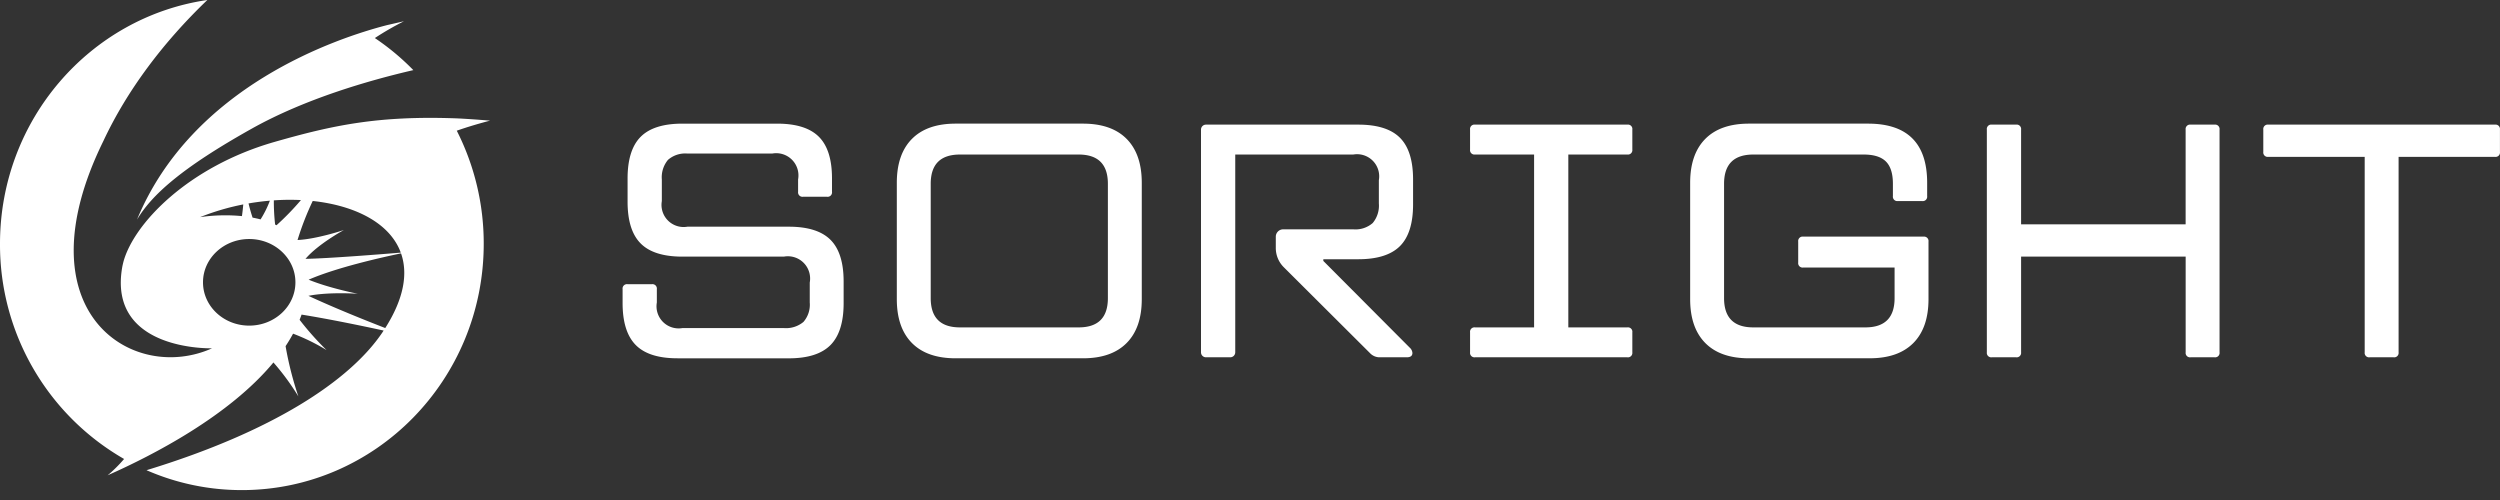
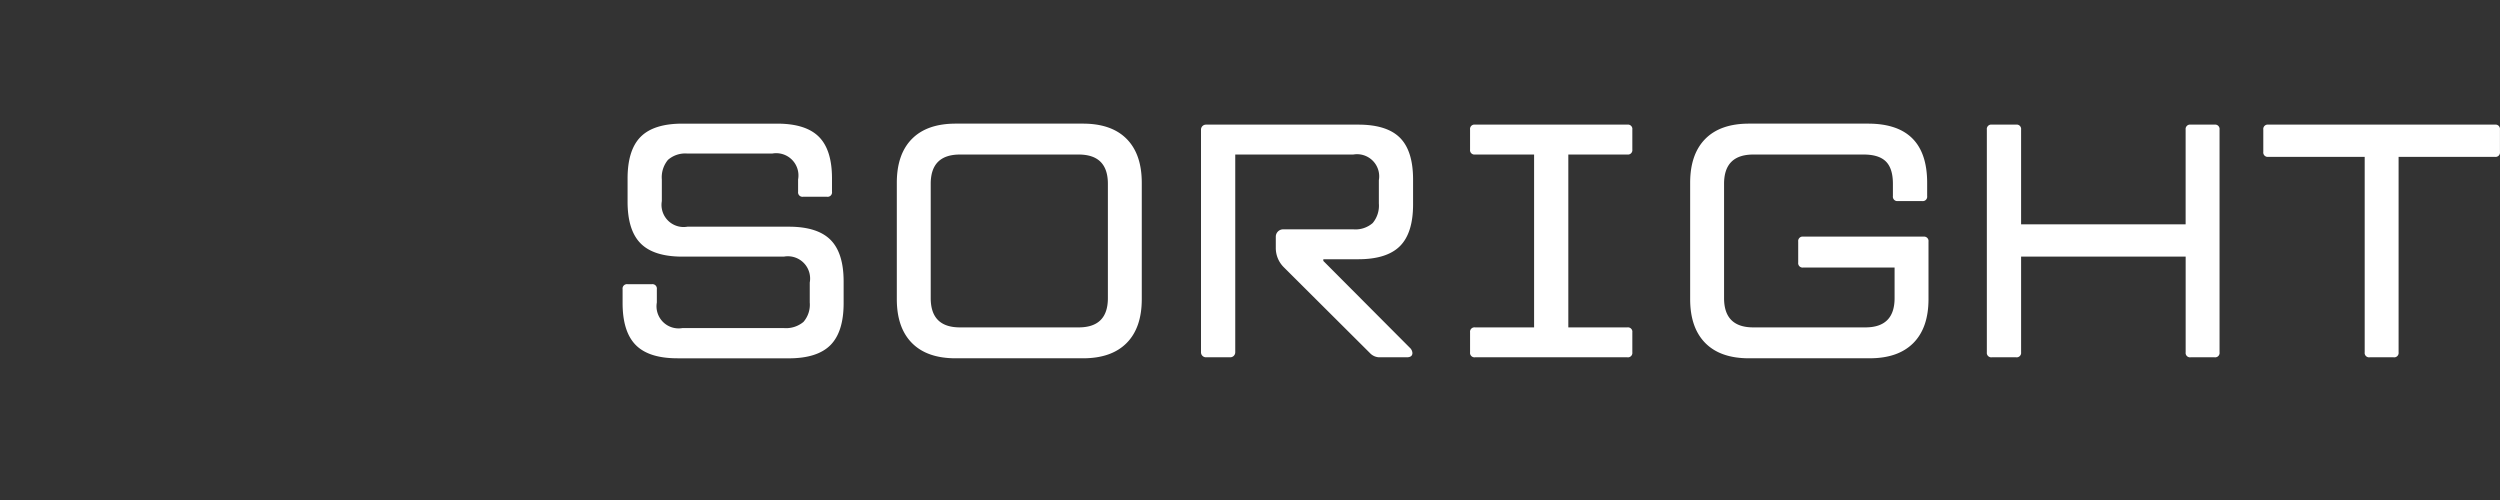
<svg xmlns="http://www.w3.org/2000/svg" width="210" height="42" fill="none">
  <rect width="100%" height="100%" fill="#333333" stroke="none" />
-   <path d="M31.486 3.195A20.488 20.488 0 0134.72 5.89c-3.784.876-9.126 2.428-13.565 4.913-5.974 3.344-8.421 5.597-9.647 7.646C16.155 7.213 28.344 3.184 32.511 2.11l1.42-.325c-.84.423-1.657.894-2.444 1.411zm6.883 7.783a20.908 20.908 0 012.264 9.501c0 11.426-9.096 20.689-20.316 20.689a19.935 19.935 0 01-8.011-1.671c10.594-3.233 17.057-7.505 19.79-11.535l.13-.196c-1.721-.374-4.5-.954-6.893-1.34a10.89 10.89 0 01-.166.438c.695.9 1.451 1.75 2.263 2.544a16.582 16.582 0 00-2.811-1.38c-.192.355-.402.704-.63 1.048.249 1.432.608 2.844 1.073 4.221a20.738 20.738 0 00-2.094-2.851c-3.712 4.486-10.114 7.79-13.927 9.48.499-.418.96-.877 1.382-1.372A20.746 20.746 0 010 20.48C0 10.056 7.57 1.433 17.417 0 13.704 3.558 10.67 7.595 8.68 11.853c-7.054 14.36 2.454 20.405 9.135 17.404 0 0-8.848.271-7.534-6.891.025-.116.052-.23.079-.345.856-3.228 5.439-8.023 12.711-10.103 4.9-1.401 8.692-2.216 15.295-1.975.918.042 1.85.113 2.802.191 0 0-1.387.347-2.8.845zM23.002 16.83c-.003.68.033 1.359.109 2.034.04.018.078.037.117.056a22.243 22.243 0 002.052-2.114c-.759-.037-1.52-.029-2.278.025zm-2.125.259c.092.377.204.784.34 1.192.223.04.446.09.67.149a8.516 8.516 0 00.782-1.573c-.594.05-1.193.128-1.793.232zm-4.074 1.152a14.65 14.65 0 013.52-.088c.048-.334.084-.667.112-.982a20.312 20.312 0 00-3.632 1.07zm8.012 5.474c0-2.009-1.738-3.637-3.882-3.637s-3.881 1.628-3.881 3.637c0 2.008 1.738 3.637 3.881 3.637 2.144 0 3.882-1.628 3.882-3.636v-.001zm.846-1.972c1.882-.029 6.402-.39 8.004-.522-.908-2.48-3.824-3.956-7.396-4.338a23.957 23.957 0 00-1.275 3.277c1.585-.066 3.893-.838 3.893-.838s-2.177 1.182-3.226 2.423v-.002zm8.027-.459c-1.441.298-5.371 1.166-7.763 2.21 1.735.717 4.137 1.183 4.137 1.183s-2.43-.174-4.154.174c2.165 1.01 4.822 2.071 6.453 2.705 1.597-2.514 1.907-4.613 1.327-6.27v-.002z" fill="#fff" style="mix-blend-mode:multiply" />
  <path d="M56.905 30.097c-1.601 0-2.77-.372-3.504-1.117-.735-.745-1.102-1.917-1.103-3.518v-1.171a.369.369 0 01.25-.404.372.372 0 01.17-.015h2.037a.372.372 0 01.42.419v1.116a1.857 1.857 0 002.15 2.151h8.517a2.285 2.285 0 001.647-.516 2.196 2.196 0 00.53-1.632v-1.675a1.87 1.87 0 00-2.177-2.178h-8.518c-1.601 0-2.77-.368-3.504-1.103-.735-.736-1.103-1.904-1.103-3.507v-1.954c0-1.6.368-2.769 1.103-3.505.735-.735 1.903-1.103 3.504-1.102h7.958c1.6 0 2.768.367 3.504 1.103.735.735 1.103 1.903 1.102 3.504v1.117a.37.37 0 01-.418.418h-2.01a.372.372 0 01-.42-.418v-1.034a1.87 1.87 0 00-2.177-2.177h-7.121a2.196 2.196 0 00-1.632.53 2.285 2.285 0 00-.516 1.647v1.816a1.858 1.858 0 002.15 2.15h8.514c1.601 0 2.77.368 3.505 1.104.735.735 1.102 1.903 1.102 3.504v1.815c0 1.6-.367 2.773-1.102 3.518-.736.744-1.904 1.116-3.505 1.117l-9.353-.003zM80.274 30.097c-1.601 0-2.825-.428-3.672-1.285-.847-.856-1.27-2.085-1.27-3.685v-9.772c0-1.601.423-2.83 1.27-3.686.847-.856 2.07-1.284 3.672-1.284h10.694c1.6 0 2.824.428 3.671 1.284.847.856 1.27 2.085 1.27 3.686v9.772c0 1.6-.423 2.83-1.27 3.685-.847.856-2.07 1.285-3.671 1.285H80.273zm10.33-2.596c1.639 0 2.458-.819 2.458-2.457v-9.606c0-1.638-.82-2.457-2.457-2.457h-9.968c-1.638 0-2.457.819-2.457 2.457v9.606c0 1.638.819 2.457 2.457 2.457h9.968zM131.739 12.981v14.52h4.958a.375.375 0 01.314.104.366.366 0 01.105.314v1.675a.374.374 0 01-.105.314.367.367 0 01-.314.105h-12.793a.372.372 0 01-.418-.419V27.92a.374.374 0 01.105-.314.368.368 0 01.313-.105h4.96V12.98h-4.96a.37.37 0 01-.419-.418v-1.676a.36.36 0 01.016-.169.362.362 0 01.234-.234.37.37 0 01.169-.015h12.793a.375.375 0 01.314.104.365.365 0 01.105.314v1.675a.374.374 0 01-.105.314.367.367 0 01-.314.105h-4.958zM146.915 30.097c-1.601 0-2.825-.428-3.672-1.285-.846-.856-1.27-2.085-1.27-3.685v-9.772c0-1.601.424-2.83 1.27-3.686.847-.856 2.071-1.284 3.672-1.284h9.996c3.313 0 4.97 1.656 4.97 4.97v1.117a.36.36 0 01-.016.169.363.363 0 01-.234.234.37.37 0 01-.169.015h-2.04a.372.372 0 01-.418-.418v-1.034c0-.856-.196-1.48-.587-1.87-.391-.391-1.014-.587-1.87-.587h-9.269c-1.638 0-2.457.82-2.457 2.457v9.606c0 1.638.819 2.457 2.457 2.457h9.41c1.637 0 2.457-.819 2.457-2.457v-2.57h-7.677a.375.375 0 01-.314-.106.374.374 0 01-.105-.314v-1.758a.374.374 0 01.105-.314.367.367 0 01.314-.105h10.107a.375.375 0 01.404.25.373.373 0 01.015.169v4.83c0 1.6-.423 2.83-1.27 3.685-.847.856-2.071 1.285-3.672 1.285l-10.137.001zM186.023 10.469a.368.368 0 01.314.105c.041.04.071.09.089.144a.36.36 0 01.016.17v18.706a.36.36 0 01-.016.17.362.362 0 01-.234.233.37.37 0 01-.169.016h-2.009a.37.37 0 01-.419-.419v-8.04h-13.823v8.04a.374.374 0 01-.25.403.37.37 0 01-.169.016h-2.04a.372.372 0 01-.418-.419V10.887a.373.373 0 01.105-.314.367.367 0 01.313-.105h2.04a.37.37 0 01.403.25.36.36 0 01.016.169v7.958h13.821v-7.958a.373.373 0 01.105-.313.367.367 0 01.314-.105h2.011zM209.578 10.469a.37.37 0 01.418.418v1.871a.373.373 0 01-.105.314.367.367 0 01-.313.105h-8.096v16.417a.374.374 0 01-.105.314.367.367 0 01-.314.105h-2.01a.37.37 0 01-.419-.419V13.177h-8.099a.372.372 0 01-.418-.419v-1.87a.373.373 0 01.105-.314.367.367 0 01.313-.105h19.043zM114.091 21.776c1.6 0 2.768-.367 3.504-1.102.736-.735 1.103-1.903 1.103-3.504v-2.095c0-1.6-.368-2.768-1.103-3.504-.735-.735-1.903-1.103-3.504-1.102h-12.788a.415.415 0 00-.387.258.42.42 0 00-.032.16v18.707a.417.417 0 00.419.419h2.04a.42.42 0 00.418-.419V12.981h9.912a1.86 1.86 0 012.093 1.271c.09.284.11.586.058.88v1.955a2.283 2.283 0 01-.516 1.647 2.204 2.204 0 01-1.632.53h-5.892a.619.619 0 00-.617.618v.95a2.273 2.273 0 00.669 1.613l7.26 7.234a1.105 1.105 0 00.81.334h2.262c.316 0 .475-.121.475-.363a.653.653 0 00-.223-.445l-7.261-7.288v-.14h2.932z" fill="#fff" />
</svg>